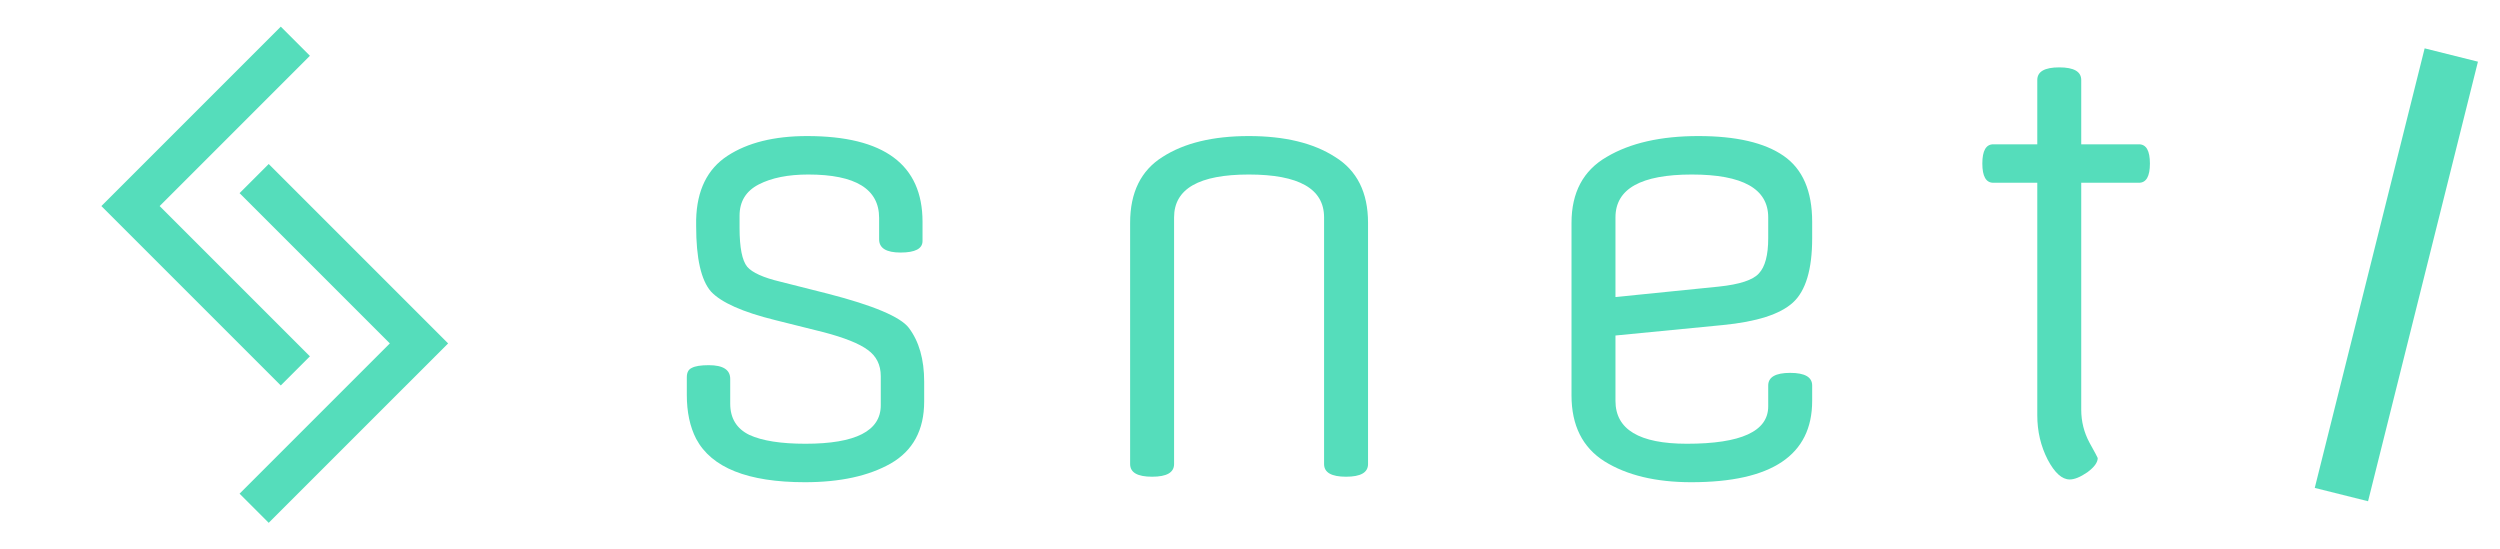
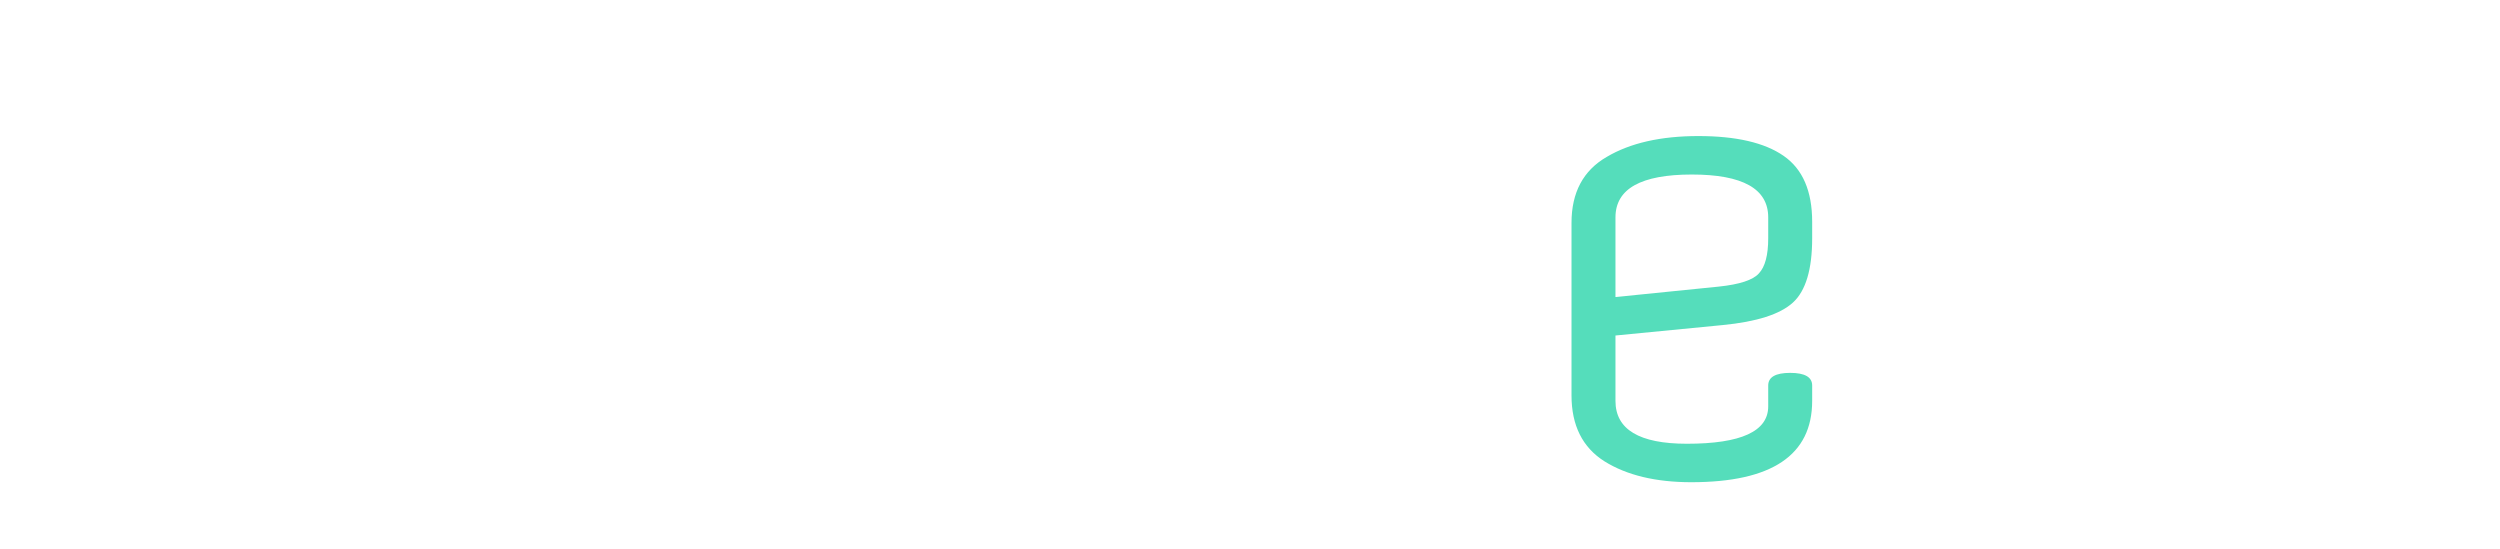
<svg xmlns="http://www.w3.org/2000/svg" width="182" height="40" viewBox="0 0 182 40" fill="none">
-   <path fill-rule="evenodd" clip-rule="evenodd" d="M22.562 4.061L20.441 1.94L7.38 15.001L20.441 28.061L22.562 25.94L11.623 15.001L22.562 4.061ZM17.441 14.061L19.562 11.94L32.623 25.001L19.562 38.061L17.441 35.94L28.38 25.001L17.441 14.061Z" fill="#55DDBB" />
-   <path d="M151.514 5.825V10.505H155.714C156.247 10.505 156.514 10.972 156.514 11.905C156.514 12.839 156.247 13.305 155.714 13.305H151.514V29.825C151.514 30.679 151.714 31.479 152.114 32.225C152.514 32.945 152.714 33.319 152.714 33.345C152.714 33.665 152.461 34.012 151.954 34.385C151.447 34.732 151.021 34.905 150.674 34.905C150.114 34.905 149.581 34.425 149.074 33.465C148.567 32.479 148.314 31.399 148.314 30.225V13.305H145.114C144.581 13.305 144.314 12.839 144.314 11.905C144.314 10.972 144.581 10.505 145.114 10.505H148.314V5.825C148.314 5.212 148.847 4.905 149.914 4.905C150.981 4.905 151.514 5.212 151.514 5.825Z" fill="#55DDBB" />
  <path d="M131.926 16.145V17.345C131.926 19.612 131.46 21.172 130.526 22.025C129.593 22.879 127.886 23.425 125.406 23.665L117.606 24.425V29.185C117.606 31.265 119.34 32.305 122.806 32.305C126.753 32.305 128.726 31.399 128.726 29.585V28.065C128.726 27.452 129.26 27.145 130.326 27.145C131.393 27.145 131.926 27.452 131.926 28.065V29.185C131.926 33.132 128.993 35.105 123.126 35.105C120.54 35.105 118.433 34.599 116.806 33.585C115.206 32.572 114.406 30.972 114.406 28.785V16.225C114.406 14.012 115.26 12.412 116.966 11.425C118.673 10.412 120.9 9.905 123.646 9.905C126.393 9.905 128.46 10.385 129.846 11.345C131.233 12.305 131.926 13.905 131.926 16.145ZM117.606 15.825V21.625L125.126 20.865C126.646 20.705 127.62 20.385 128.046 19.905C128.5 19.425 128.726 18.572 128.726 17.345V15.825C128.726 13.745 126.873 12.705 123.166 12.705C119.46 12.705 117.606 13.745 117.606 15.825Z" fill="#55DDBB" />
-   <path d="M99.593 16.225V33.785C99.593 34.399 99.06 34.705 97.993 34.705C96.927 34.705 96.393 34.399 96.393 33.785V15.825C96.393 13.745 94.567 12.705 90.913 12.705C87.287 12.705 85.473 13.745 85.473 15.825V33.785C85.473 34.399 84.94 34.705 83.873 34.705C82.807 34.705 82.273 34.399 82.273 33.785V16.225C82.273 14.012 83.06 12.412 84.633 11.425C86.207 10.412 88.3 9.905 90.913 9.905C93.527 9.905 95.62 10.412 97.193 11.425C98.793 12.412 99.593 14.012 99.593 16.225Z" fill="#55DDBB" />
-   <path d="M64 17.425V15.865C64 13.759 62.28 12.705 58.84 12.705C57.373 12.705 56.173 12.945 55.24 13.425C54.307 13.905 53.84 14.665 53.84 15.705V16.585C53.84 18.025 54.027 18.972 54.4 19.425C54.773 19.852 55.573 20.212 56.8 20.505L60.28 21.385C63.587 22.239 65.547 23.065 66.16 23.865C66.907 24.852 67.28 26.159 67.28 27.785V29.225C67.28 31.305 66.467 32.812 64.84 33.745C63.24 34.652 61.16 35.105 58.6 35.105C54.44 35.105 51.8 34.052 50.68 31.945C50.227 31.065 50 29.999 50 28.745V27.465C50 27.119 50.12 26.892 50.36 26.785C50.6 26.652 51.013 26.585 51.6 26.585C52.64 26.585 53.16 26.919 53.16 27.585V29.385C53.16 30.452 53.627 31.212 54.56 31.665C55.493 32.092 56.853 32.305 58.64 32.305C62.293 32.305 64.12 31.372 64.12 29.505V27.385C64.12 26.559 63.8 25.919 63.16 25.465C62.547 25.012 61.48 24.585 59.96 24.185L56.44 23.305C54.067 22.719 52.507 22.025 51.76 21.225C51.04 20.399 50.68 18.812 50.68 16.465V15.985C50.733 13.852 51.493 12.305 52.96 11.345C54.427 10.385 56.36 9.905 58.76 9.905C64.36 9.905 67.16 11.985 67.16 16.145V17.545C67.16 18.105 66.627 18.385 65.56 18.385C64.52 18.385 64 18.065 64 17.425Z" fill="#55DDBB" />
-   <path fill-rule="evenodd" clip-rule="evenodd" d="M168.514 35.52L176.514 3.52L180.394 4.49L172.394 36.49L168.514 35.52Z" fill="#55DDBB" />
</svg>